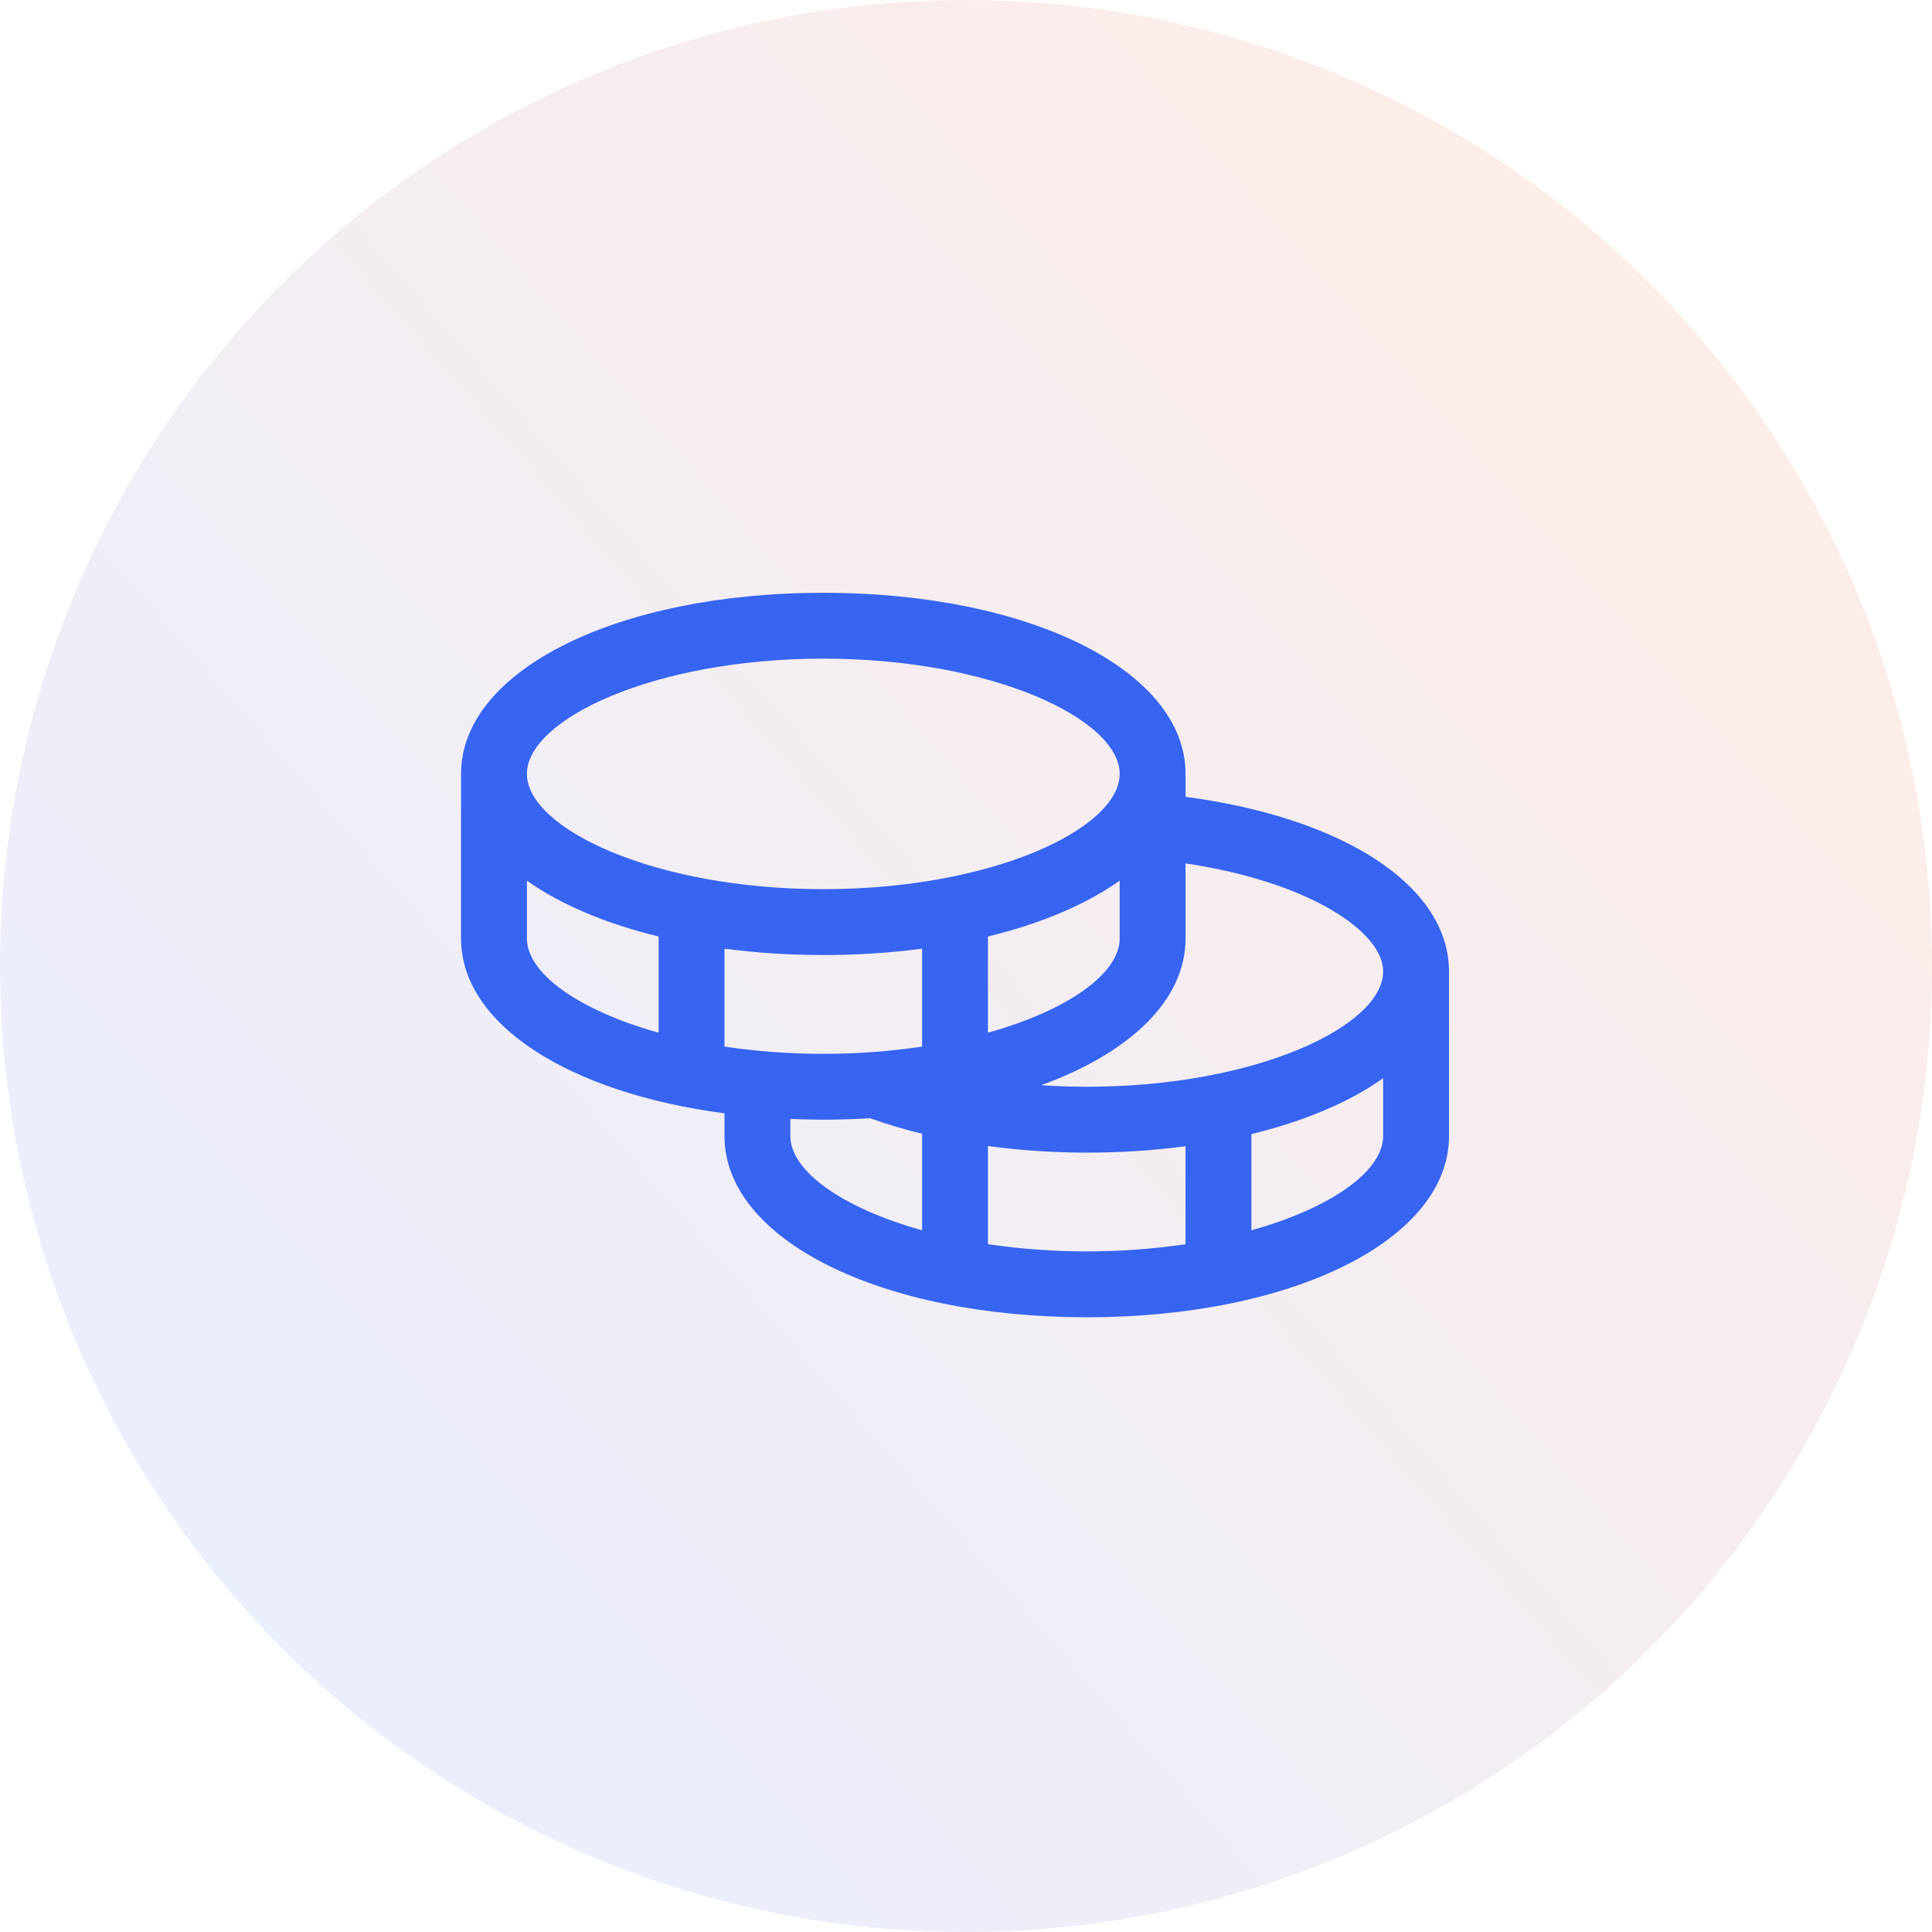
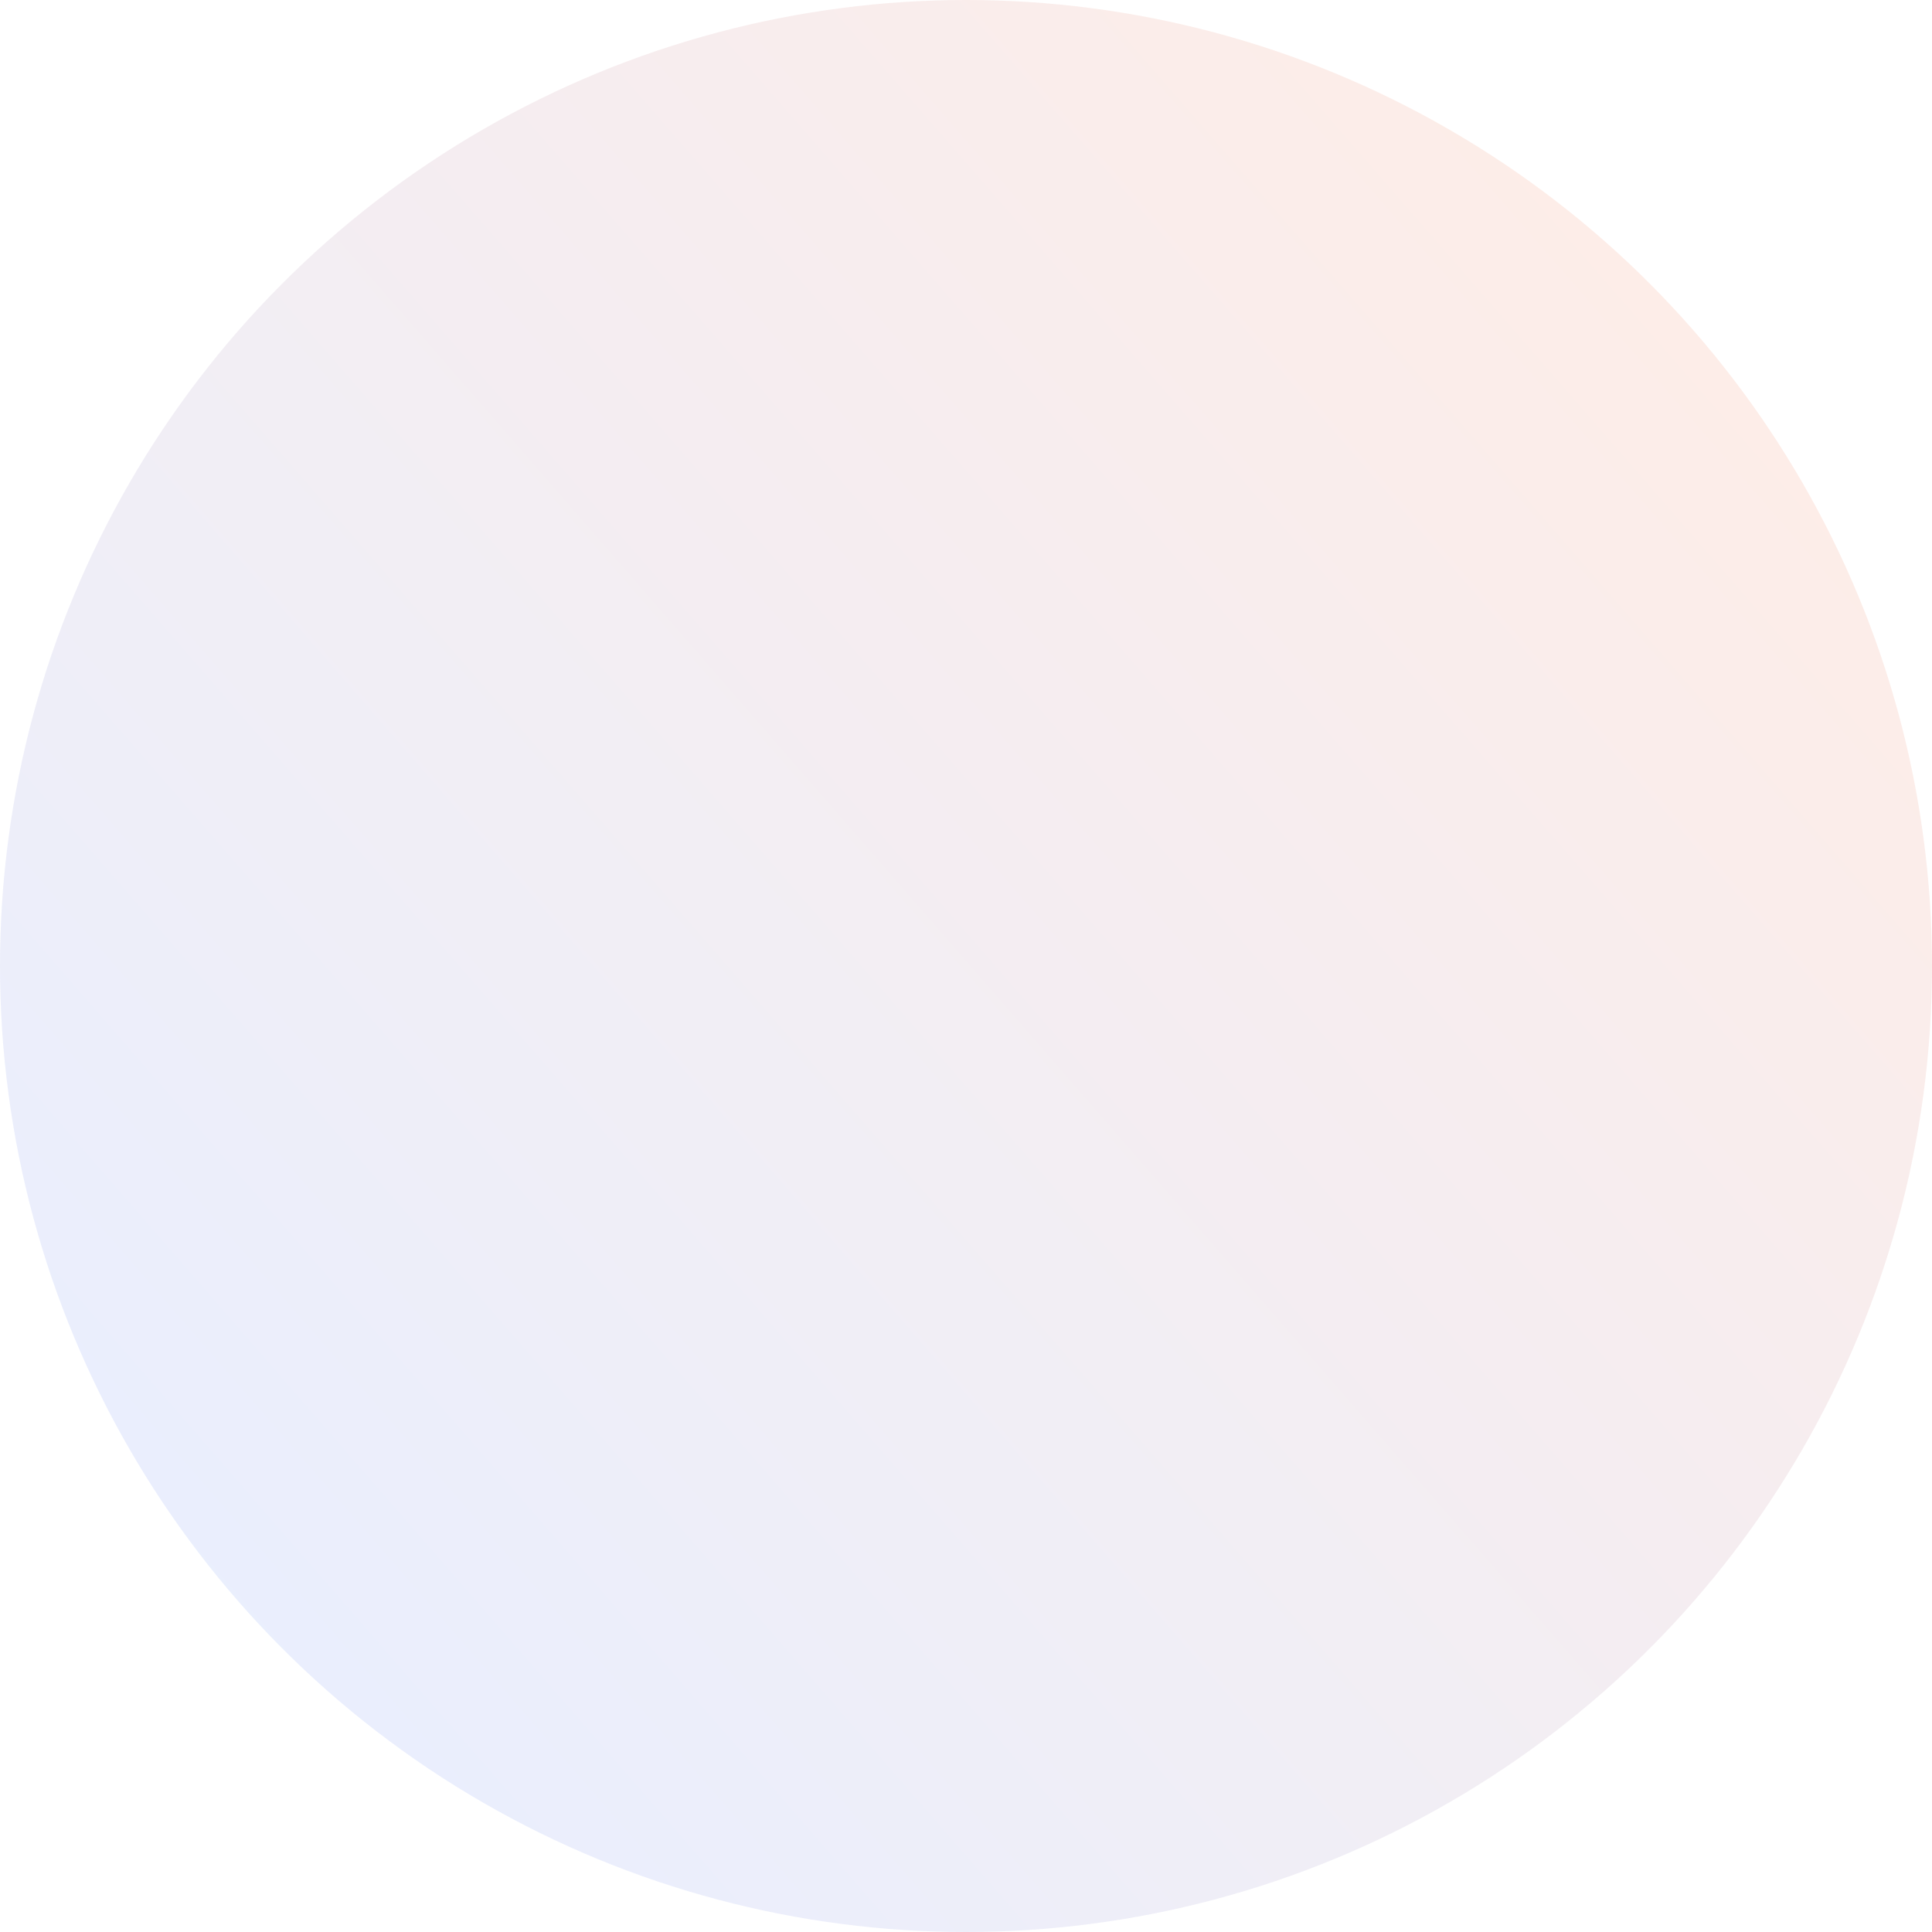
<svg xmlns="http://www.w3.org/2000/svg" width="88" height="88" viewBox="0 0 88 88" fill="none">
  <circle cx="44" cy="44" r="44" fill="url(#paint0_linear_264_382)" fill-opacity="0.13" />
-   <path d="M54 36.294V35.25C54 30.547 46.907 27 37.5 27C28.093 27 21 30.547 21 35.25V42.75C21 46.667 25.922 49.779 33 50.711V51.75C33 56.453 40.093 60 49.5 60C58.907 60 66 56.453 66 51.75V44.25C66 40.369 61.234 37.252 54 36.294ZM63 44.25C63 46.729 57.227 49.5 49.5 49.5C48.801 49.5 48.107 49.476 47.422 49.431C51.467 47.957 54 45.562 54 42.75V39.326C59.601 40.161 63 42.426 63 44.25ZM33 47.672V43.211C34.492 43.406 35.995 43.502 37.5 43.5C39.005 43.502 40.508 43.406 42 43.211V47.672C40.51 47.892 39.006 48.002 37.5 48C35.994 48.002 34.49 47.892 33 47.672ZM51 40.112V42.75C51 44.323 48.673 46.013 45 47.038V42.656C47.421 42.069 49.47 41.196 51 40.112ZM37.5 30C45.227 30 51 32.771 51 35.25C51 37.729 45.227 40.5 37.5 40.5C29.773 40.5 24 37.729 24 35.25C24 32.771 29.773 30 37.5 30ZM24 42.75V40.112C25.53 41.196 27.579 42.069 30 42.656V47.038C26.327 46.013 24 44.323 24 42.75ZM36 51.75V50.968C36.493 50.987 36.992 51 37.5 51C38.227 51 38.938 50.976 39.636 50.934C40.41 51.212 41.2 51.447 42 51.639V56.038C38.327 55.013 36 53.323 36 51.75ZM45 56.672V52.2C46.492 52.401 47.995 52.501 49.5 52.5C51.005 52.502 52.508 52.406 54 52.211V56.672C51.016 57.109 47.984 57.109 45 56.672ZM57 56.038V51.656C59.421 51.069 61.47 50.196 63 49.112V51.75C63 53.323 60.673 55.013 57 56.038Z" fill="#3765F1" />
  <defs>
    <linearGradient id="paint0_linear_264_382" x1="82.054" y1="15.46" x2="13.081" y2="75.513" gradientUnits="userSpaceOnUse">
      <stop stop-color="#F6511D" stop-opacity="0.8" />
      <stop offset="1" stop-color="#3765F1" stop-opacity="0.8" />
    </linearGradient>
  </defs>
</svg>